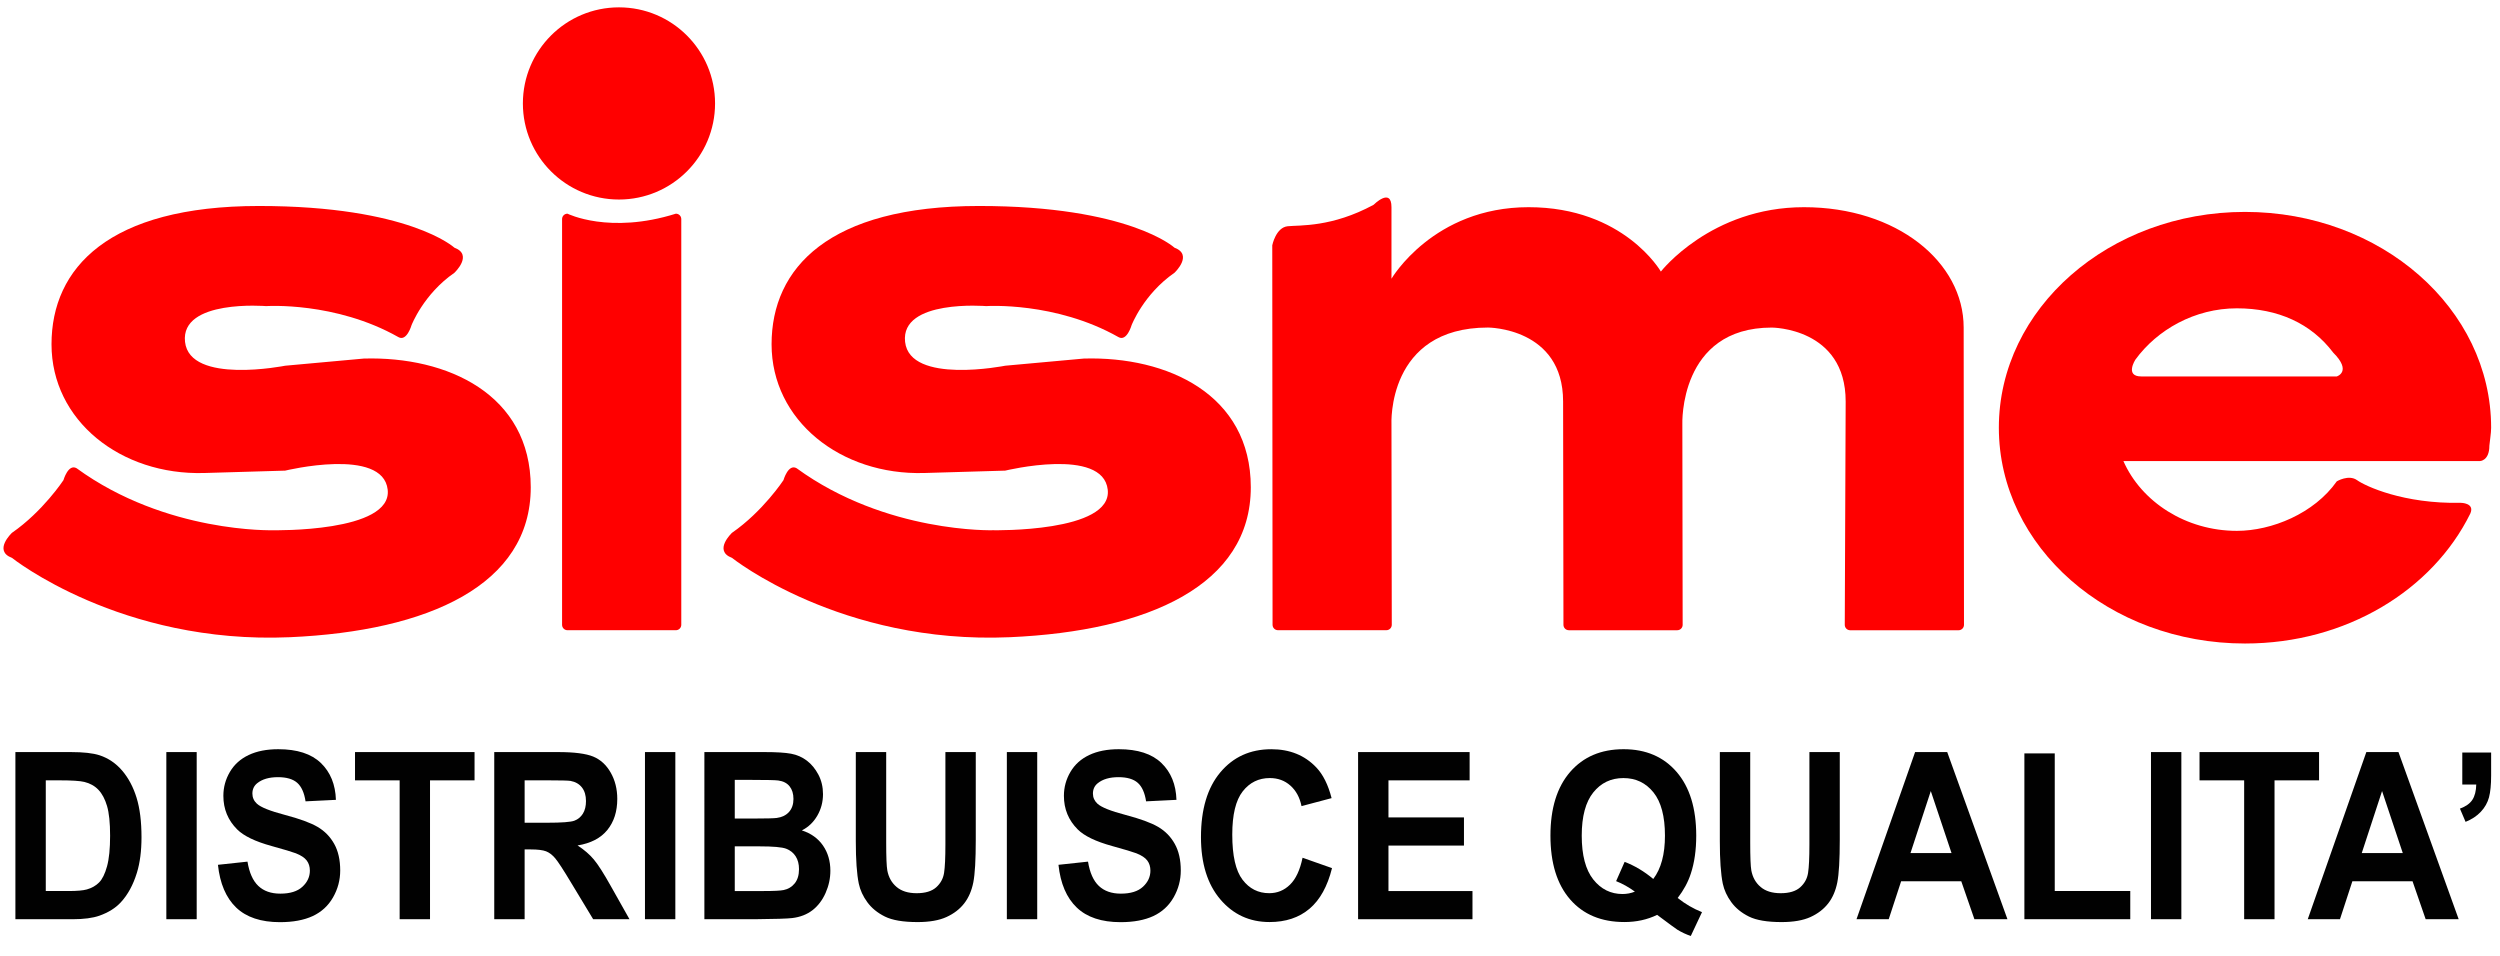
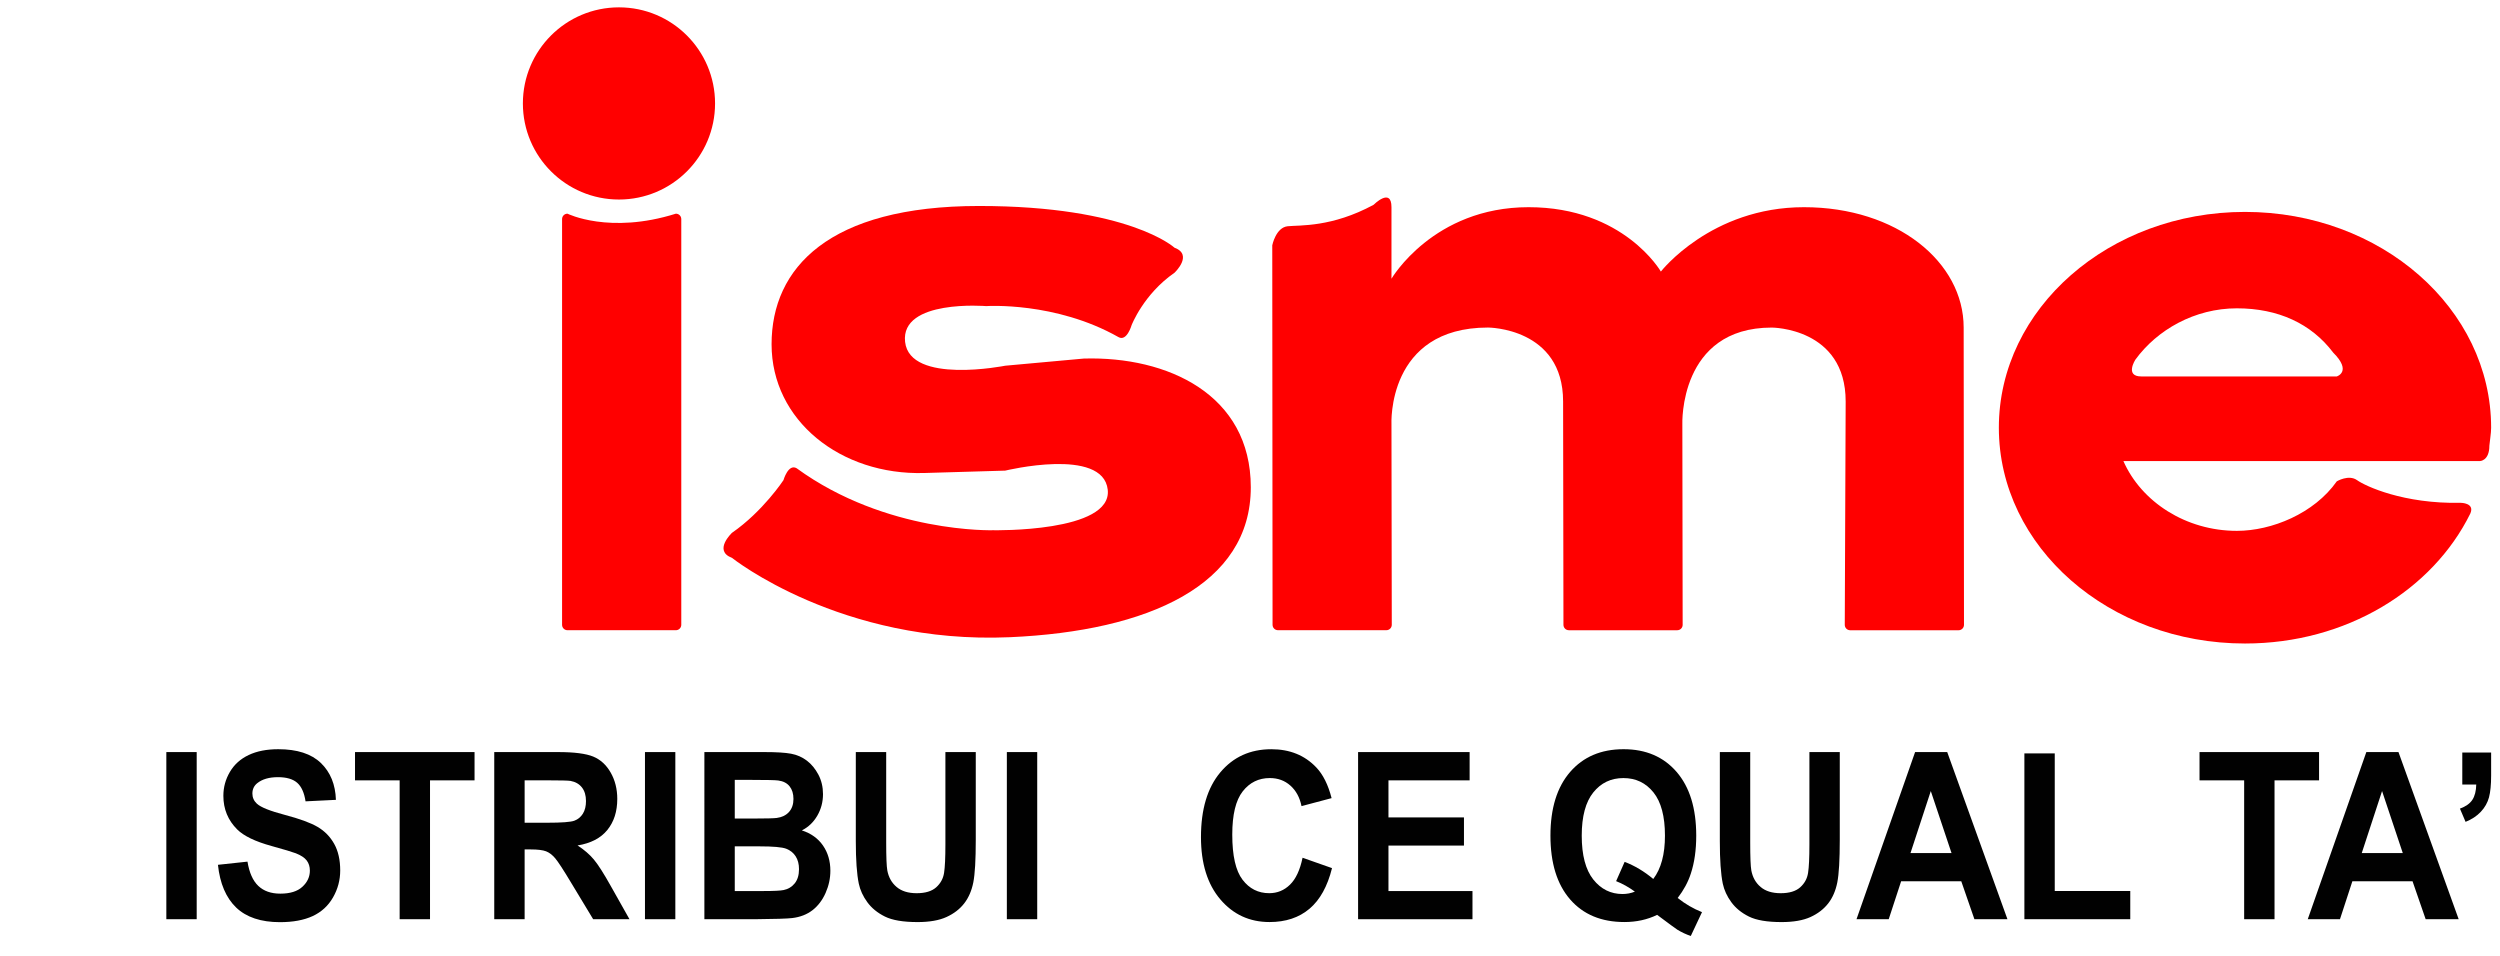
<svg xmlns="http://www.w3.org/2000/svg" version="1.1" id="Livello_1" x="0px" y="0px" width="170px" height="65px" viewBox="0 0 170 65" enable-background="new 0 0 170 65" xml:space="preserve">
-   <path fill="#FF0000" d="M5.207,31.839C4.64,31.516,4.315,32.65,4.315,32.65s-1.395,2.123-3.502,3.582c0,0-1.297,1.217,0,1.703  c0,0,7.393,5.902,18.904,5.395c9.417-0.416,16.374-3.547,16.374-10.193c0-6.323-5.674-8.917-11.349-8.755l-5.35,0.487  c0,0-6.485,1.297-6.81-1.621c-0.324-2.918,5.512-2.432,5.512-2.432s4.702-0.324,8.998,2.108c0.567,0.324,0.892-0.811,0.892-0.811  s0.811-2.108,2.918-3.566c0,0,1.296-1.216,0-1.703c0,0-3.081-2.837-13.294-2.837c-10.214,0-14.105,4.215-14.105,9.404  c0,5.188,4.702,8.915,10.376,8.754l5.513-0.162c0,0,6.647-1.621,6.971,1.297c0.325,2.918-7.782,2.756-7.782,2.756  S11.303,36.281,5.207,31.839z" />
  <path fill="#FF0000" d="M45.96,14.53c0.203,0,0.367,0.165,0.367,0.368v27.588c0,0.205-0.165,0.369-0.367,0.369h-7.372  c-0.203,0-0.367-0.164-0.367-0.369V14.898c0-0.204,0.164-0.368,0.367-0.368C38.588,14.53,41.442,15.951,45.96,14.53z" />
  <g>
    <circle fill="#FF0000" cx="42.09" cy="7.034" r="6.534" />
    <path fill="#FF0000" d="M42.09,7.034" />
  </g>
  <path fill="#FF0000" d="M86.514,16.681c0,0,0.241-1.216,1.053-1.297c0.811-0.081,3,0.081,5.837-1.458c0,0,1.216-1.216,1.216,0.163  v4.864c0,0,2.837-4.864,9.322-4.864c6.484,0,8.997,4.377,8.997,4.377s3.405-4.377,9.728-4.377s10.862,3.729,10.862,8.186  l0.022,20.213c0,0.205-0.165,0.369-0.368,0.369h-7.373c-0.202,0-0.366-0.164-0.366-0.369l0.061-15.186  c0-5.027-5.026-5.027-5.026-5.027c-6.323,0-6.08,6.566-6.08,6.566l0.021,13.646c0,0.205-0.164,0.369-0.367,0.369h-7.371  c-0.203,0-0.368-0.164-0.368-0.369L106.291,27.3c0-5.027-5.106-5.027-5.106-5.027c-6.891,0-6.565,6.566-6.565,6.566l0.021,13.646  c0,0.205-0.165,0.369-0.368,0.369h-7.371c-0.204,0-0.368-0.164-0.368-0.369L86.514,16.681z" />
  <path fill="#FF0000" d="M168.629,31.353h-24.238c1.223,2.778,4.25,4.745,7.717,4.745c2.365,0,5.253-1.178,6.794-3.367  c0,0,0.811-0.486,1.378-0.08c0.566,0.404,3.161,1.621,7.052,1.541c0,0,0.973,0,0.649,0.729c-2.569,5.209-8.437,8.838-15.321,8.838  c-9.244,0-16.738-6.57-16.738-14.674c0-8.104,7.494-14.675,16.738-14.675s16.737,6.57,16.737,14.675c0,0.381-0.087,0.84-0.119,1.216  C169.277,31.353,168.629,31.353,168.629,31.353z M145.606,25.598c1.136,0,13.295,0,13.295,0s1.054-0.324-0.244-1.622  c-1.489-1.968-3.736-3.01-6.55-3.01c-2.869,0-5.428,1.46-6.906,3.497C145.201,24.463,144.472,25.598,145.606,25.598z" />
  <path fill="#FF0000" d="M54.168,31.839c-0.567-0.324-0.892,0.811-0.892,0.811s-1.394,2.123-3.501,3.582c0,0-1.297,1.217,0,1.703  c0,0,7.393,5.902,18.904,5.395c9.417-0.416,16.375-3.547,16.375-10.193c0-6.323-5.675-8.917-11.349-8.755l-5.35,0.487  c0,0-6.485,1.297-6.809-1.621c-0.324-2.918,5.512-2.432,5.512-2.432s4.702-0.324,8.999,2.108c0.567,0.324,0.891-0.811,0.891-0.811  s0.811-2.108,2.918-3.566c0,0,1.297-1.216,0-1.703c0,0-3.08-2.837-13.294-2.837s-14.105,4.215-14.105,9.404  c0,5.188,4.702,8.915,10.376,8.754l5.512-0.162c0,0,6.647-1.621,6.971,1.297c0.325,2.918-7.782,2.756-7.782,2.756  S60.265,36.281,54.168,31.839z" />
  <g>
-     <path fill="#010101" d="M1.047,51.141h3.775c0.851,0,1.5,0.073,1.946,0.217c0.6,0.197,1.114,0.546,1.542,1.047   c0.428,0.502,0.753,1.115,0.977,1.841c0.224,0.726,0.335,1.621,0.335,2.688c0,0.935-0.105,1.741-0.314,2.418   c-0.255,0.827-0.621,1.496-1.095,2.007c-0.358,0.388-0.842,0.691-1.452,0.907c-0.456,0.161-1.065,0.241-1.828,0.241H1.047V51.141z    M3.113,53.063v7.527h1.542c0.576,0,0.993-0.036,1.249-0.108c0.335-0.094,0.613-0.251,0.833-0.474   c0.221-0.222,0.401-0.587,0.541-1.097c0.14-0.509,0.209-1.203,0.209-2.081s-0.07-1.553-0.209-2.023s-0.335-0.838-0.586-1.101   c-0.251-0.264-0.57-0.441-0.956-0.535C5.448,53.1,4.882,53.063,4.04,53.063H3.113z" />
    <path fill="#010101" d="M11.311,62.506V51.141h2.064v11.365H11.311z" />
    <path fill="#010101" d="M14.82,58.807l2.009-0.216c0.121,0.749,0.366,1.3,0.736,1.651c0.37,0.352,0.869,0.526,1.497,0.526   c0.665,0,1.167-0.156,1.503-0.469c0.338-0.312,0.506-0.678,0.506-1.097c0-0.269-0.071-0.498-0.213-0.687   c-0.142-0.188-0.389-0.353-0.743-0.492c-0.242-0.093-0.792-0.258-1.653-0.496c-1.107-0.306-1.884-0.68-2.331-1.124   c-0.628-0.625-0.942-1.388-0.942-2.287c0-0.579,0.147-1.119,0.443-1.624c0.295-0.504,0.721-0.887,1.276-1.15   c0.556-0.264,1.227-0.396,2.013-0.396c1.284,0,2.25,0.313,2.899,0.938c0.649,0.627,0.989,1.461,1.022,2.505l-2.065,0.102   c-0.088-0.585-0.278-1.005-0.568-1.261c-0.291-0.256-0.728-0.383-1.309-0.383c-0.6,0-1.07,0.137-1.41,0.411   c-0.218,0.176-0.328,0.41-0.328,0.705c0,0.269,0.102,0.498,0.307,0.689c0.261,0.242,0.894,0.496,1.898,0.76   s1.748,0.536,2.229,0.817c0.481,0.282,0.858,0.668,1.13,1.156s0.408,1.092,0.408,1.81c0,0.65-0.163,1.261-0.489,1.829   c-0.325,0.569-0.786,0.991-1.381,1.269c-0.596,0.275-1.337,0.414-2.226,0.414c-1.294,0-2.287-0.332-2.98-0.995   C15.368,61.047,14.955,60.079,14.82,58.807z" />
    <path fill="#010101" d="M27.176,62.506v-9.442h-3.035v-1.923h8.128v1.923h-3.028v9.442H27.176z" />
    <path fill="#010101" d="M33.609,62.506V51.141h4.347c1.093,0,1.887,0.103,2.383,0.306c0.495,0.205,0.892,0.568,1.189,1.091   c0.297,0.521,0.447,1.117,0.447,1.79c0,0.853-0.226,1.558-0.677,2.112c-0.451,0.556-1.126,0.904-2.024,1.051   c0.447,0.289,0.815,0.607,1.106,0.953c0.291,0.347,0.683,0.961,1.176,1.845l1.249,2.218h-2.469l-1.494-2.473   c-0.53-0.885-0.893-1.441-1.088-1.671c-0.195-0.23-0.402-0.388-0.621-0.474c-0.219-0.084-0.565-0.128-1.04-0.128h-0.418v4.745   H33.609z M35.675,55.946h1.528c0.991,0,1.609-0.046,1.856-0.139s0.439-0.253,0.579-0.48s0.209-0.512,0.209-0.853   c0-0.384-0.091-0.691-0.275-0.927s-0.443-0.384-0.778-0.446c-0.167-0.025-0.67-0.038-1.507-0.038h-1.612V55.946z" />
    <path fill="#010101" d="M43.858,62.506V51.141h2.065v11.365H43.858z" />
    <path fill="#010101" d="M47.898,51.141h4.088c0.809,0,1.413,0.037,1.811,0.112s0.753,0.231,1.067,0.469s0.576,0.555,0.785,0.95   c0.209,0.396,0.315,0.839,0.315,1.329c0,0.532-0.13,1.021-0.388,1.466c-0.258,0.444-0.607,0.777-1.05,1   c0.624,0.201,1.103,0.545,1.438,1.031c0.334,0.484,0.501,1.057,0.501,1.713c0,0.517-0.108,1.02-0.324,1.508   c-0.216,0.487-0.512,0.879-0.886,1.17c-0.375,0.292-0.836,0.473-1.385,0.539c-0.344,0.042-1.174,0.066-2.491,0.078h-3.481V51.141z    M49.964,53.032v2.628h1.353c0.805,0,1.306-0.014,1.5-0.039c0.354-0.047,0.632-0.182,0.834-0.406   c0.202-0.226,0.304-0.521,0.304-0.888c0-0.352-0.088-0.638-0.262-0.856c-0.174-0.22-0.434-0.353-0.778-0.399   c-0.204-0.026-0.793-0.039-1.765-0.039H49.964z M49.964,57.552v3.039h1.911c0.745,0,1.216-0.023,1.417-0.069   c0.307-0.063,0.557-0.215,0.75-0.454c0.193-0.241,0.29-0.562,0.29-0.966c0-0.341-0.074-0.63-0.224-0.867   c-0.148-0.237-0.364-0.411-0.645-0.521c-0.282-0.108-0.893-0.162-1.832-0.162H49.964z" />
    <path fill="#010101" d="M58.196,51.141h2.065v6.155c0,0.977,0.025,1.609,0.077,1.899c0.088,0.465,0.299,0.839,0.631,1.119   c0.333,0.283,0.787,0.424,1.364,0.424c0.586,0,1.028-0.134,1.326-0.399c0.297-0.267,0.477-0.593,0.537-0.98   c0.061-0.387,0.091-1.031,0.091-1.931v-6.287h2.065v5.969c0,1.365-0.056,2.328-0.167,2.892c-0.112,0.563-0.318,1.039-0.618,1.427   c-0.3,0.387-0.701,0.697-1.204,0.927c-0.502,0.23-1.158,0.345-1.967,0.345c-0.977,0-1.718-0.125-2.223-0.376   s-0.904-0.576-1.196-0.977c-0.293-0.401-0.486-0.821-0.579-1.26c-0.135-0.651-0.203-1.612-0.203-2.884V51.141z" />
    <path fill="#010101" d="M68.466,62.506V51.141h2.065v11.365H68.466z" />
-     <path fill="#010101" d="M71.976,58.807l2.009-0.216c0.121,0.749,0.366,1.3,0.736,1.651s0.869,0.526,1.497,0.526   c0.666,0,1.166-0.156,1.504-0.469c0.337-0.312,0.506-0.678,0.506-1.097c0-0.269-0.071-0.498-0.213-0.687   c-0.142-0.188-0.39-0.353-0.744-0.492c-0.242-0.093-0.792-0.258-1.653-0.496c-1.107-0.306-1.884-0.68-2.33-1.124   c-0.628-0.625-0.942-1.388-0.942-2.287c0-0.579,0.147-1.119,0.443-1.624c0.295-0.504,0.72-0.887,1.276-1.15   c0.556-0.264,1.227-0.396,2.013-0.396c1.283,0,2.25,0.313,2.899,0.938c0.649,0.627,0.99,1.461,1.022,2.505l-2.065,0.102   c-0.089-0.585-0.278-1.005-0.569-1.261c-0.291-0.256-0.727-0.383-1.309-0.383c-0.6,0-1.069,0.137-1.409,0.411   c-0.219,0.176-0.328,0.41-0.328,0.705c0,0.269,0.103,0.498,0.308,0.689c0.261,0.242,0.893,0.496,1.898,0.76   c1.004,0.264,1.748,0.536,2.229,0.817c0.482,0.282,0.858,0.668,1.13,1.156c0.273,0.488,0.409,1.092,0.409,1.81   c0,0.65-0.163,1.261-0.488,1.829c-0.326,0.569-0.787,0.991-1.381,1.269c-0.596,0.275-1.338,0.414-2.227,0.414   c-1.293,0-2.286-0.332-2.979-0.995C72.524,61.047,72.111,60.079,71.976,58.807z" />
    <path fill="#010101" d="M88.574,58.327l2.003,0.705c-0.308,1.24-0.819,2.162-1.532,2.764c-0.715,0.603-1.619,0.903-2.718,0.903   c-1.358,0-2.475-0.516-3.349-1.546c-0.875-1.032-1.312-2.441-1.312-4.229c0-1.892,0.439-3.36,1.318-4.407   c0.88-1.047,2.035-1.57,3.468-1.57c1.25,0,2.267,0.411,3.049,1.232c0.466,0.486,0.813,1.185,1.047,2.094l-2.045,0.543   c-0.12-0.589-0.373-1.055-0.757-1.396c-0.384-0.342-0.85-0.512-1.399-0.512c-0.757,0-1.373,0.303-1.844,0.907   c-0.473,0.604-0.709,1.585-0.709,2.938c0,1.437,0.233,2.46,0.698,3.068c0.465,0.611,1.069,0.916,1.814,0.916   c0.549,0,1.021-0.193,1.416-0.582C88.117,59.77,88.401,59.16,88.574,58.327z" />
    <path fill="#010101" d="M92.35,62.506V51.141h7.584v1.923h-5.519v2.52h5.134v1.915h-5.134v3.093h5.713v1.915H92.35z" />
    <path fill="#010101" d="M114.082,61.063c0.507,0.404,1.058,0.726,1.654,0.963l-0.762,1.62c-0.312-0.104-0.616-0.246-0.913-0.426   c-0.066-0.037-0.524-0.373-1.375-1.009c-0.669,0.326-1.412,0.488-2.226,0.488c-1.571,0-2.804-0.515-3.694-1.542   c-0.892-1.028-1.336-2.474-1.336-4.334c0-1.856,0.447-3.299,1.339-4.33c0.894-1.03,2.104-1.547,3.636-1.547   c1.516,0,2.718,0.517,3.607,1.547c0.888,1.031,1.332,2.474,1.332,4.33c0,0.982-0.123,1.845-0.37,2.588   C114.789,59.981,114.491,60.531,114.082,61.063z M112.422,59.77c0.265-0.347,0.464-0.766,0.596-1.257   c0.133-0.489,0.199-1.054,0.199-1.689c0-1.313-0.261-2.294-0.782-2.942c-0.521-0.648-1.202-0.973-2.043-0.973   c-0.843,0-1.525,0.325-2.049,0.978c-0.522,0.65-0.785,1.63-0.785,2.938c0,1.328,0.263,2.321,0.785,2.98   c0.523,0.658,1.186,0.988,1.985,0.988c0.298,0,0.578-0.054,0.844-0.162c-0.418-0.305-0.844-0.543-1.276-0.713l0.579-1.311   C111.153,58.865,111.803,59.252,112.422,59.77z" />
    <path fill="#010101" d="M116.95,51.141h2.065v6.155c0,0.977,0.024,1.609,0.076,1.899c0.089,0.465,0.299,0.839,0.632,1.119   c0.332,0.283,0.787,0.424,1.363,0.424c0.586,0,1.028-0.134,1.326-0.399c0.297-0.267,0.477-0.593,0.536-0.98   c0.062-0.387,0.092-1.031,0.092-1.931v-6.287h2.065v5.969c0,1.365-0.057,2.328-0.168,2.892c-0.112,0.563-0.316,1.039-0.617,1.427   c-0.301,0.387-0.701,0.697-1.203,0.927c-0.504,0.23-1.159,0.345-1.967,0.345c-0.978,0-1.719-0.125-2.224-0.376   s-0.904-0.576-1.196-0.977c-0.294-0.401-0.486-0.821-0.58-1.26c-0.134-0.651-0.201-1.612-0.201-2.884V51.141z" />
    <path fill="#010101" d="M136.506,62.506h-2.246l-0.894-2.582h-4.088l-0.845,2.582h-2.19l3.984-11.365h2.184L136.506,62.506z    M132.704,58.009l-1.41-4.217l-1.381,4.217H132.704z" />
    <path fill="#010101" d="M137.658,62.506V51.233h2.065v9.357h5.135v1.915H137.658z" />
-     <path fill="#010101" d="M146.267,62.506V51.141h2.065v11.365H146.267z" />
    <path fill="#010101" d="M152.603,62.506v-9.442h-3.035v-1.923h8.128v1.923h-3.028v9.442H152.603z" />
    <path fill="#010101" d="M167.19,62.506h-2.245l-0.893-2.582h-4.09l-0.844,2.582h-2.19l3.983-11.365h2.185L167.19,62.506z    M163.389,58.009l-1.409-4.217l-1.381,4.217H163.389z" />
    <path fill="#010101" d="M167.435,51.172h1.962v1.559c0,0.631-0.049,1.128-0.146,1.492c-0.099,0.363-0.283,0.691-0.557,0.98   c-0.271,0.289-0.616,0.516-1.035,0.683l-0.383-0.899c0.395-0.145,0.677-0.344,0.844-0.598c0.167-0.253,0.256-0.6,0.265-1.039   h-0.949V51.172z" />
  </g>
</svg>